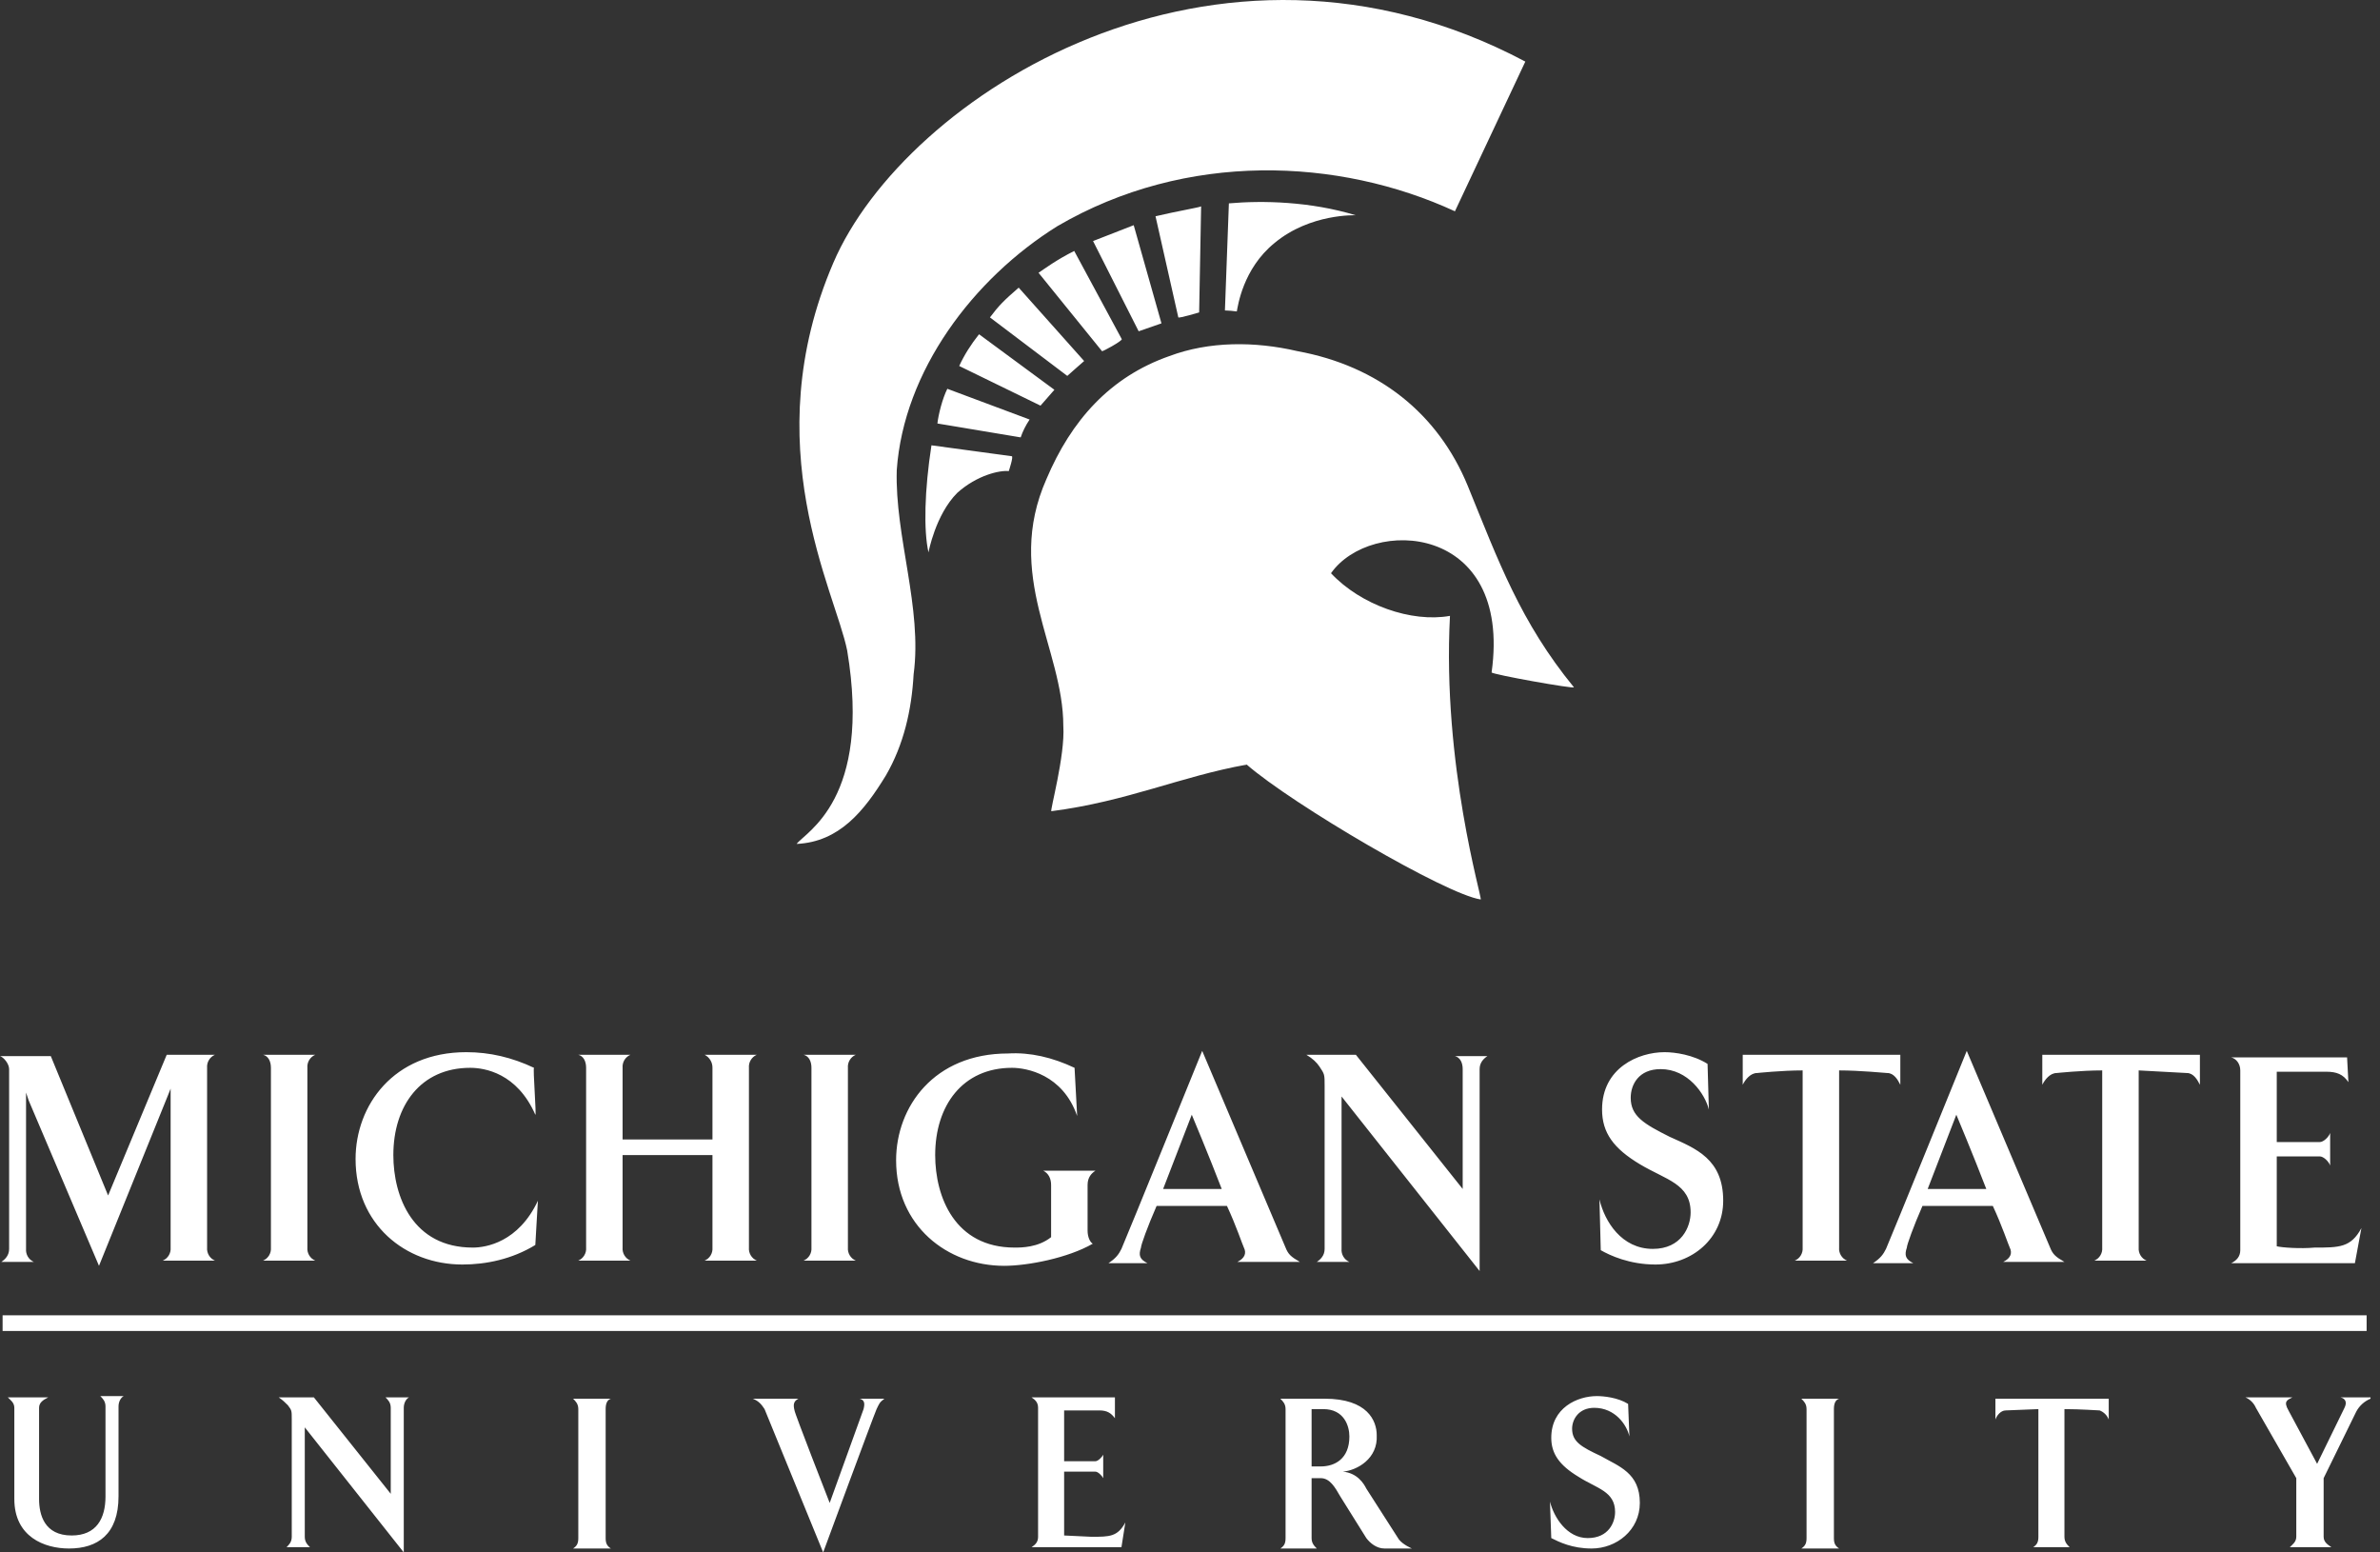
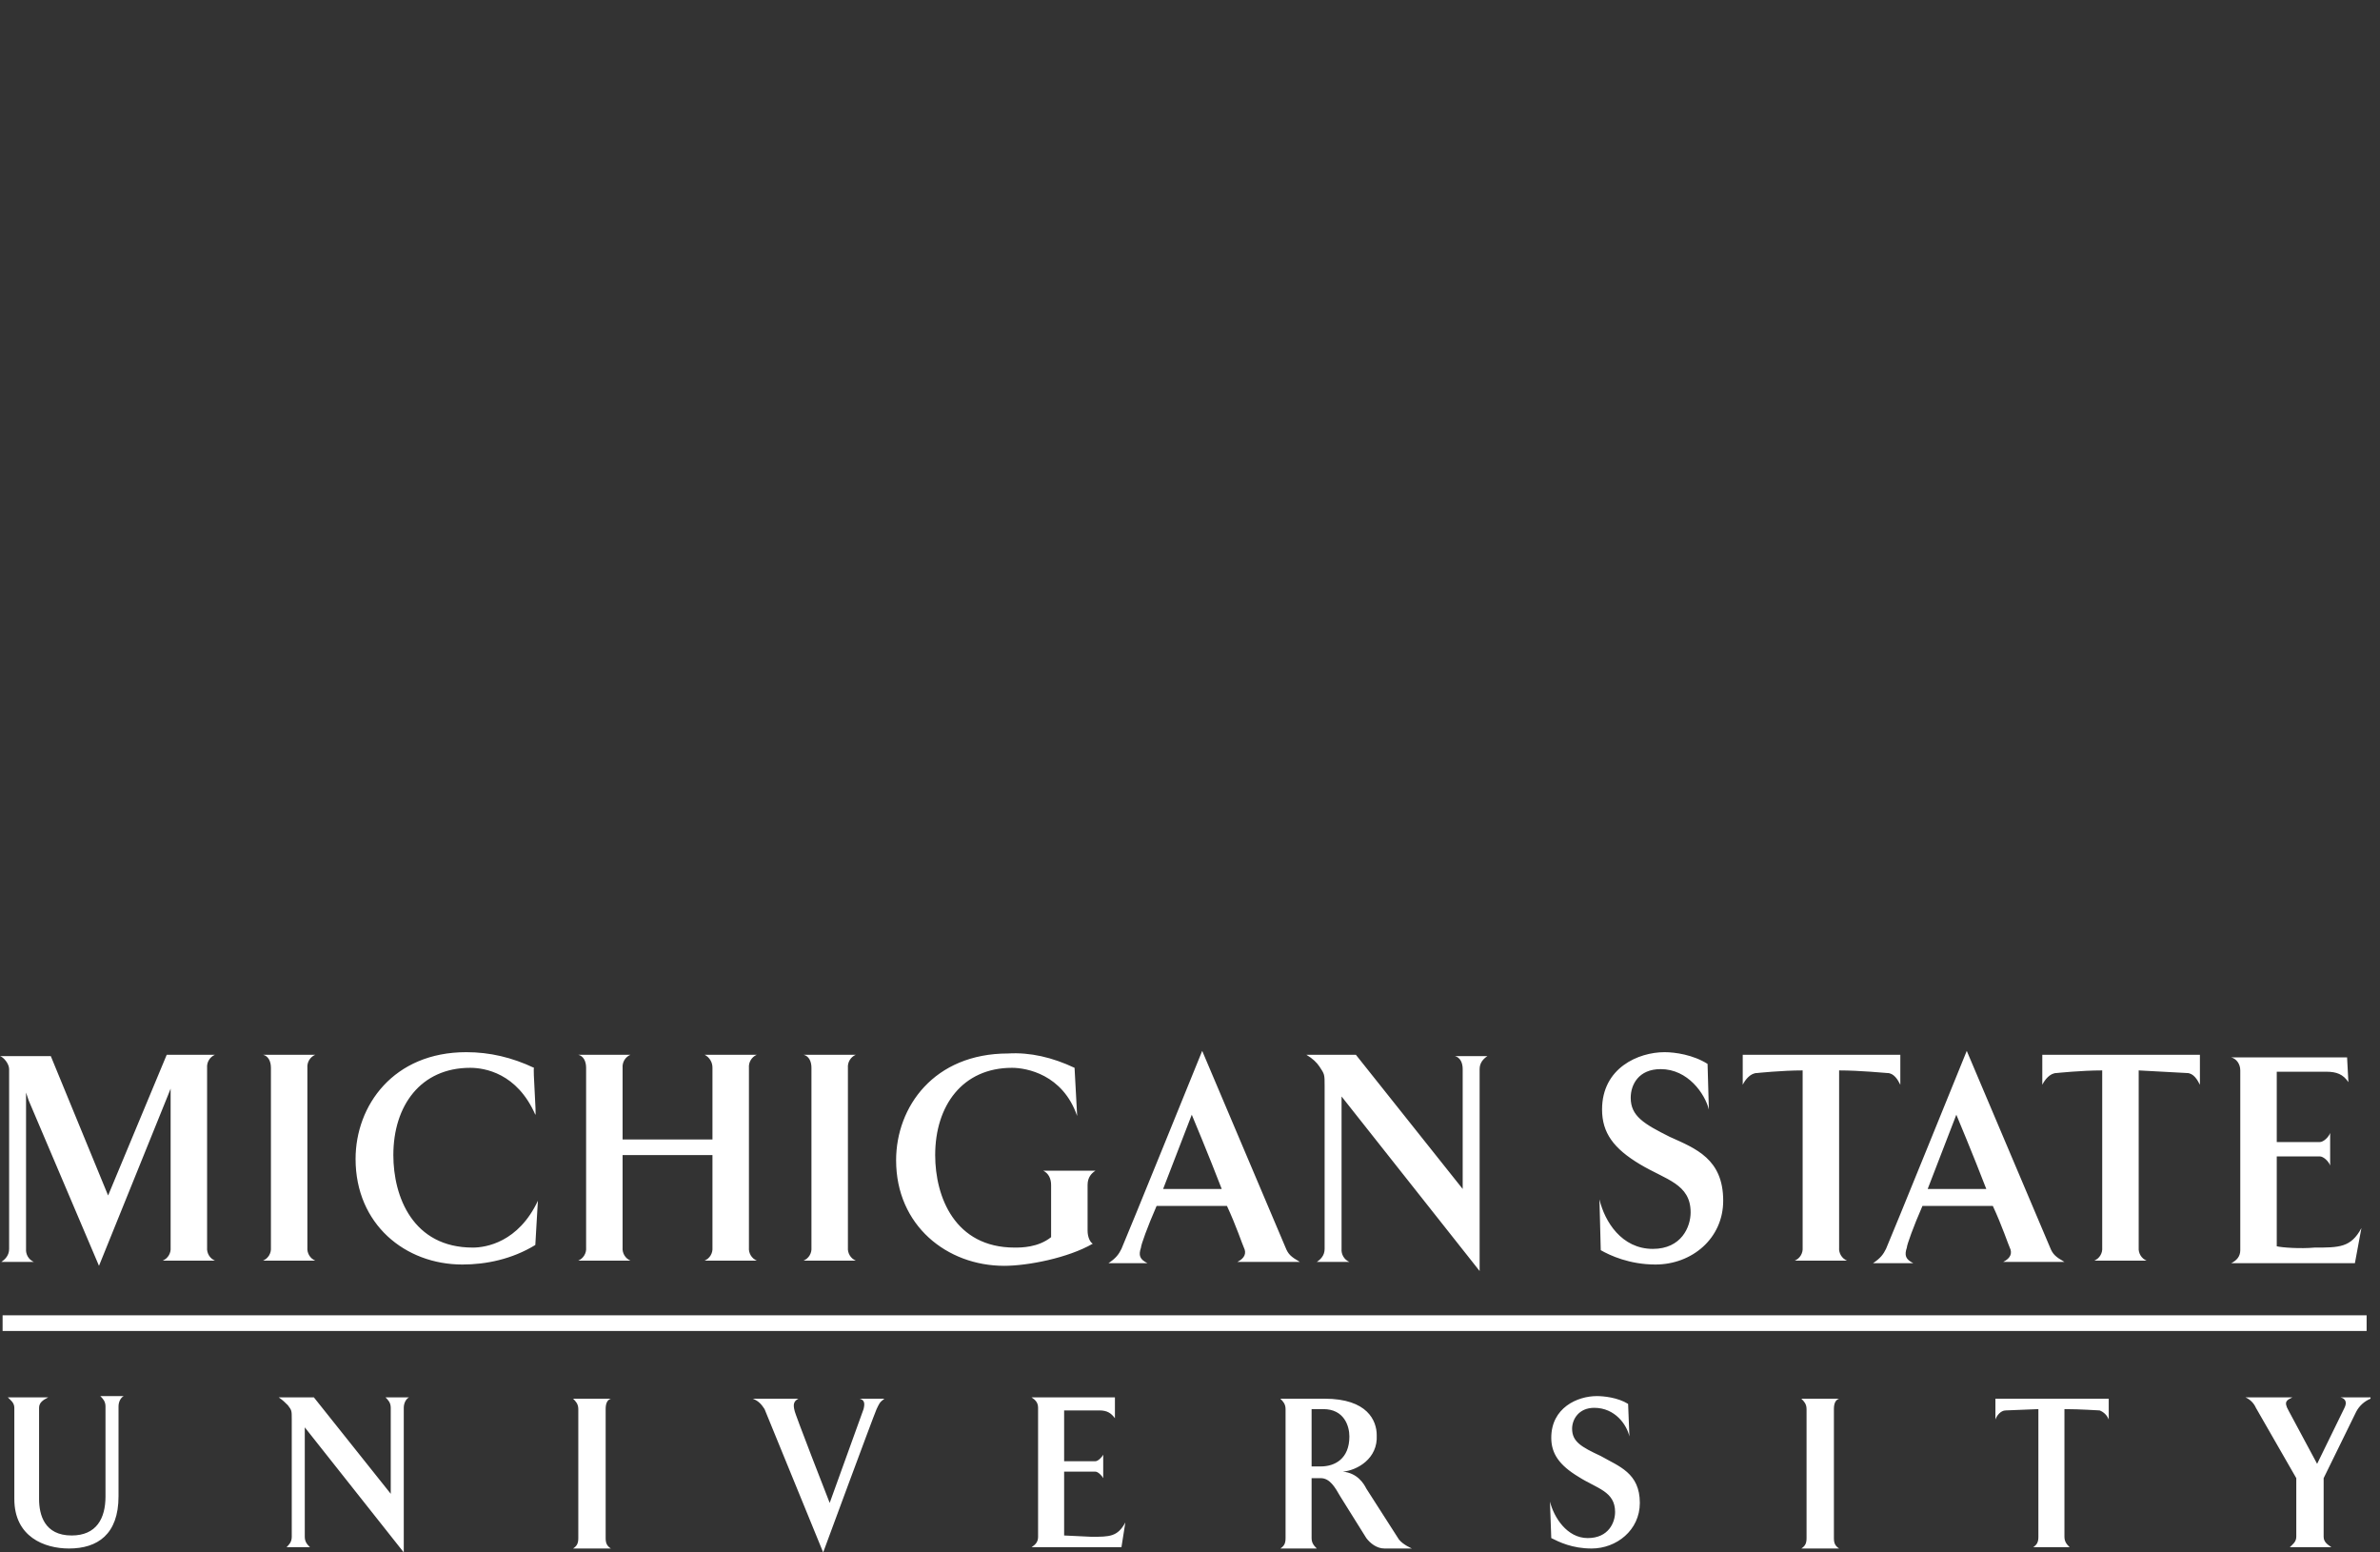
<svg xmlns="http://www.w3.org/2000/svg" width="184" height="120" viewBox="0 0 184 120" fill="none">
  <rect x="0" y="0" width="184" height="120" fill="#333333" stroke="none" />
-   <path d="M117.924 4.76L112.482 16.333C103.514 12.194 91.71 11.658 81.746 17.483C75.231 21.546 69.866 28.674 69.329 36.339C69.176 41.474 71.322 46.992 70.632 52.128C70.479 54.887 69.866 57.57 68.486 59.946C66.8 62.705 64.883 65.081 61.588 65.235C62.277 64.315 67.413 61.786 65.497 50.288C64.577 45.69 58.368 34.422 64.424 20.319C69.942 7.442 93.933 -7.964 117.924 4.76ZM90.407 27.524C93.473 26.374 96.999 26.374 100.295 27.141C106.58 28.291 111.179 31.97 113.478 37.565C115.854 43.39 117.541 48.066 121.679 53.124C121.756 53.278 115.318 52.128 115.318 51.975C116.927 40.401 105.967 39.941 102.901 44.31C105.2 46.763 109.109 48.142 112.099 47.606C111.485 59.103 114.628 69.527 114.475 69.527C111.792 69.144 99.912 62.169 96.386 59.103C91.25 60.023 87.188 61.939 81.286 62.705C81.133 62.782 82.359 58.413 82.206 56.114C82.206 50.135 77.607 44.463 80.903 37.028C82.819 32.506 85.808 29.134 90.407 27.524ZM94.7 23.998C95.007 24.006 95.314 24.032 95.619 24.075C95.696 23.692 96.079 20.779 98.532 18.786C101.291 16.487 104.817 16.64 104.817 16.64C101.291 15.567 97.612 15.49 95.006 15.72L94.7 23.998ZM72.012 34.422C71.475 37.871 71.398 41.014 71.782 42.7C71.782 42.7 72.318 39.788 74.004 38.101C75.537 36.722 77.3 36.339 77.99 36.415C77.99 36.415 78.374 35.265 78.22 35.265L72.012 34.422ZM78.91 33.809C79.063 33.349 79.293 32.889 79.6 32.429L73.238 30.053C72.855 30.82 72.548 32.046 72.472 32.736L78.91 33.809ZM80.443 31.356L81.516 30.13L75.691 25.838C75.078 26.604 74.541 27.447 74.158 28.291L80.443 31.356ZM82.513 29.057C82.589 28.98 83.816 27.907 83.816 27.907L78.757 22.235C77.607 23.232 77.224 23.615 76.534 24.535L82.513 29.057ZM85.195 27.141C85.195 27.217 86.728 26.374 86.728 26.221L83.049 19.399C81.669 20.089 80.75 20.779 80.29 21.086L85.195 27.141ZM88.031 25.608L89.794 24.995L87.648 17.407L84.505 18.633L88.031 25.608ZM91.097 24.535C91.174 24.611 92.707 24.151 92.707 24.151L92.86 15.95C92.783 16.027 90.944 16.333 89.334 16.717L91.097 24.535Z" fill="white" />
  <path d="M3.021 108.823V115.871C3.021 117.08 3.424 118.691 5.538 118.691C7.452 118.691 8.156 117.382 8.156 115.67V108.722C8.156 108.319 7.955 108.118 7.754 107.916H9.566C9.365 108.017 9.163 108.319 9.163 108.722V115.67C9.163 118.59 7.552 119.698 5.337 119.698C3.424 119.698 1.108 118.792 1.108 115.871V108.823C1.108 108.42 0.806 108.219 0.604 108.017H3.726C3.323 108.219 3.021 108.42 3.021 108.823ZM30.209 108.823C30.209 108.42 30.008 108.219 29.806 108.017H31.619C31.417 108.118 31.216 108.42 31.216 108.823V120L23.563 110.333V118.792C23.563 119.194 23.764 119.396 23.966 119.597H22.153C22.355 119.396 22.556 119.194 22.556 118.792V109.729C22.556 109.024 22.556 109.024 22.254 108.621C22.052 108.42 21.851 108.219 21.549 108.017H24.268L30.209 115.469V108.823ZM47.227 108.118C46.925 108.218 46.824 108.521 46.824 108.923V118.892C46.824 119.295 46.925 119.497 47.227 119.698H44.306C44.609 119.497 44.709 119.295 44.709 118.892V108.923C44.709 108.521 44.508 108.319 44.306 108.118H47.227ZM66.762 108.923C66.862 108.521 66.862 108.218 66.46 108.118H68.373C67.97 108.42 67.97 108.521 67.769 108.923C67.467 109.628 63.64 120 63.64 120L59.109 108.923C58.907 108.621 58.706 108.319 58.203 108.118H61.727C61.324 108.319 61.324 108.621 61.425 109.024C61.425 109.225 64.144 116.174 64.144 116.174L66.762 108.923ZM86.196 109.628C85.894 109.225 85.592 109.024 84.988 109.024H82.269V112.951H84.686C84.887 112.951 85.189 112.649 85.29 112.448V114.26C85.189 114.059 84.887 113.757 84.686 113.757H82.269V118.691L84.384 118.792C85.793 118.792 86.398 118.792 87.002 117.684L86.7 119.597H79.752C80.054 119.396 80.255 119.194 80.255 118.792V108.823C80.255 108.42 80.054 108.219 79.752 108.017H86.196V109.628ZM103.818 113.757C104.926 113.858 105.429 114.663 105.631 115.066L108.148 118.993C108.45 119.396 109.155 119.698 109.155 119.698H107.04C106.436 119.698 105.933 119.295 105.631 118.892L103.617 115.67C103.214 114.965 102.811 114.26 102.106 114.26H101.401V118.892C101.401 119.295 101.603 119.497 101.804 119.698H98.985C99.287 119.497 99.388 119.295 99.388 118.892V108.923C99.388 108.521 99.186 108.319 98.985 108.118H102.408C105.731 108.118 106.436 109.83 106.436 110.937C106.537 112.75 104.926 113.656 103.818 113.757ZM101.401 108.923V113.354H102.106C103.214 113.354 104.322 112.75 104.322 111.038C104.322 110.232 103.919 108.923 102.308 108.923H101.401ZM126.777 116.174C126.777 118.288 124.964 119.698 123.051 119.698C121.541 119.698 120.534 119.194 119.93 118.892L119.829 116.073C120.131 117.281 121.138 118.892 122.749 118.892C124.36 118.892 124.864 117.684 124.864 116.878C124.864 115.267 123.454 115.066 122.044 114.16C120.534 113.253 119.93 112.347 119.93 111.139C119.93 108.823 121.944 107.916 123.454 107.916C123.957 107.916 125.065 108.017 125.871 108.521L125.971 111.038C125.77 110.132 124.864 108.823 123.253 108.823C122.044 108.823 121.541 109.729 121.541 110.434C121.541 111.441 122.246 111.844 123.756 112.548C125.166 113.354 126.777 113.857 126.777 116.174ZM142.184 108.118C141.881 108.218 141.781 108.521 141.781 108.923V118.892C141.781 119.295 141.881 119.497 142.184 119.698H139.263C139.565 119.497 139.666 119.295 139.666 118.892V108.923C139.666 108.521 139.465 108.319 139.263 108.118H142.184ZM159.604 108.923V118.792C159.604 119.194 159.805 119.396 160.007 119.597H157.187C157.489 119.396 157.59 119.194 157.59 118.792V108.923L155.073 109.024C154.67 109.024 154.368 109.427 154.267 109.729V108.118H163.028V109.729C162.967 109.568 162.872 109.423 162.751 109.301C162.629 109.18 162.483 109.085 162.323 109.024C162.222 109.024 160.812 108.923 159.604 108.923ZM183.268 108.118C182.792 108.313 182.399 108.669 182.16 109.125L179.643 114.26V118.792C179.643 119.194 179.945 119.396 180.247 119.597H177.025C177.226 119.396 177.528 119.194 177.528 118.792V114.26L174.406 108.823C174.248 108.463 173.961 108.175 173.601 108.017H177.226C176.823 108.219 176.521 108.319 176.924 109.024L179.139 113.153L181.254 108.823C181.455 108.42 181.355 108.118 180.952 108.017H183.268V108.118ZM12.889 81.534H16.615C16.422 81.618 16.259 81.76 16.151 81.94C16.043 82.121 15.993 82.331 16.011 82.541V96.437C15.993 96.647 16.043 96.857 16.151 97.038C16.259 97.218 16.422 97.36 16.615 97.444H12.587C12.78 97.36 12.943 97.218 13.051 97.038C13.159 96.857 13.209 96.647 13.191 96.437V84.152L12.99 84.656L7.653 97.847L2.215 85.058L2.014 84.454V96.538C1.997 96.748 2.046 96.958 2.154 97.138C2.262 97.319 2.425 97.461 2.618 97.545H0.101C0.403 97.343 0.705 97.041 0.705 96.538V82.642C0.705 82.239 0.302 81.735 0 81.635H3.927L8.358 92.409L12.889 81.534ZM24.369 81.534C24.175 81.618 24.013 81.76 23.904 81.94C23.796 82.121 23.747 82.331 23.764 82.541V96.437C23.747 96.647 23.796 96.857 23.904 97.038C24.013 97.218 24.175 97.36 24.369 97.444H20.341C20.534 97.36 20.696 97.218 20.805 97.038C20.913 96.857 20.962 96.647 20.945 96.437V82.541C20.945 82.037 20.744 81.635 20.341 81.534H24.369ZM41.386 86.166C39.977 82.944 37.459 82.541 36.352 82.541C32.525 82.541 30.41 85.461 30.41 89.287C30.41 92.51 31.921 96.437 36.553 96.437C37.56 96.437 40.077 96.034 41.588 92.812C41.588 92.711 41.386 96.236 41.386 96.236C39.574 97.343 37.56 97.746 35.747 97.746C31.317 97.746 27.49 94.624 27.49 89.59C27.49 85.461 30.41 81.332 36.049 81.332C37.862 81.332 39.574 81.735 41.286 82.541C41.185 82.541 41.487 86.267 41.386 86.166ZM54.477 81.534H58.505C58.311 81.618 58.149 81.76 58.041 81.94C57.932 82.121 57.883 82.331 57.901 82.541V96.437C57.883 96.647 57.932 96.857 58.041 97.038C58.149 97.218 58.311 97.36 58.505 97.444H54.477C54.67 97.36 54.833 97.218 54.941 97.038C55.049 96.857 55.098 96.647 55.081 96.437V89.287H48.133V96.437C48.116 96.647 48.165 96.857 48.273 97.038C48.382 97.218 48.544 97.36 48.737 97.444H44.709C44.903 97.36 45.065 97.218 45.173 97.038C45.282 96.857 45.331 96.647 45.313 96.437V82.541C45.313 82.037 45.112 81.635 44.709 81.534H48.737C48.544 81.618 48.382 81.76 48.273 81.94C48.165 82.121 48.116 82.331 48.133 82.541V88.079H55.081V82.541C55.085 82.333 55.03 82.129 54.923 81.951C54.816 81.773 54.662 81.628 54.477 81.534ZM66.158 81.534C65.964 81.618 65.802 81.76 65.694 81.94C65.585 82.121 65.536 82.331 65.553 82.541V96.437C65.536 96.647 65.585 96.857 65.694 97.038C65.802 97.218 65.964 97.36 66.158 97.444H62.13C62.323 97.36 62.486 97.218 62.594 97.038C62.702 96.857 62.751 96.647 62.734 96.437V82.541C62.734 82.037 62.533 81.635 62.13 81.534H66.158ZM83.075 82.541L83.276 86.267C82.168 83.044 79.349 82.541 78.241 82.541C74.415 82.541 72.3 85.461 72.3 89.287C72.3 92.51 73.811 96.437 78.443 96.437C78.946 96.437 80.255 96.437 81.262 95.631V91.604C81.262 91.1 81.061 90.697 80.658 90.496H84.686C84.384 90.697 84.082 90.999 84.082 91.604V95.128C84.082 95.631 84.283 96.034 84.484 96.135C82.571 97.243 79.45 97.847 77.637 97.847C73.206 97.847 69.279 94.725 69.279 89.69C69.279 85.562 72.2 81.433 77.939 81.433C79.651 81.332 81.363 81.735 83.075 82.541ZM99.388 96.437C99.589 96.941 99.79 97.142 100.495 97.545H95.662C96.266 97.243 96.367 96.84 96.165 96.437C96.064 96.236 95.561 94.725 94.856 93.215H89.419C88.714 94.826 88.21 96.236 88.21 96.437C88.009 97.041 88.109 97.343 88.714 97.645H85.693C86.297 97.243 86.498 96.941 86.7 96.538C87.103 95.631 92.943 81.232 92.943 81.232L99.388 96.437ZM94.453 91.906C93.446 89.287 92.137 86.166 92.137 86.166L89.922 91.906H94.453ZM113.082 82.642C113.082 82.138 112.881 81.735 112.478 81.635H114.995C114.693 81.836 114.391 82.138 114.391 82.642V98.249L103.717 84.756V96.538C103.7 96.748 103.749 96.958 103.858 97.138C103.966 97.319 104.128 97.461 104.322 97.545H101.804C102.106 97.343 102.408 97.041 102.408 96.538V83.951C102.408 83.044 102.408 83.044 102.006 82.44C101.804 82.138 101.502 81.836 100.999 81.534H104.825L113.082 91.906V82.642ZM133.222 92.812C133.222 95.732 130.805 97.746 127.985 97.746C125.971 97.746 124.461 97.041 123.756 96.638L123.655 92.711C124.058 94.423 125.367 96.538 127.784 96.538C129.999 96.538 130.704 94.826 130.704 93.718C130.704 91.503 128.791 91.201 126.777 89.992C124.763 88.784 123.857 87.576 123.857 85.763C123.857 82.541 126.676 81.332 128.69 81.332C129.496 81.332 130.906 81.534 132.013 82.239L132.114 85.763C131.812 84.555 130.503 82.642 128.388 82.642C126.676 82.642 126.072 83.85 126.072 84.857C126.072 86.267 127.079 86.871 129.093 87.878C131.107 88.784 133.222 89.59 133.222 92.812ZM142.184 82.742V96.437C142.166 96.647 142.215 96.857 142.324 97.038C142.432 97.218 142.594 97.36 142.788 97.444H138.76C138.953 97.36 139.116 97.218 139.224 97.038C139.332 96.857 139.381 96.647 139.364 96.437V82.742C137.753 82.742 135.84 82.944 135.84 82.944C135.336 82.944 134.933 83.447 134.732 83.85V81.534H146.916V83.85C146.715 83.447 146.413 82.944 145.909 82.944C145.809 82.944 143.795 82.742 142.184 82.742ZM158.496 96.437C158.698 96.941 158.899 97.142 159.604 97.545H154.871C155.476 97.243 155.576 96.84 155.375 96.437C155.274 96.236 154.771 94.725 154.066 93.215H148.628C147.923 94.826 147.42 96.236 147.42 96.437C147.218 97.041 147.319 97.343 147.923 97.645H144.802C145.406 97.243 145.607 96.941 145.809 96.538C146.211 95.631 152.052 81.232 152.052 81.232L158.496 96.437ZM153.562 91.906C152.555 89.287 151.246 86.166 151.246 86.166L149.031 91.906H153.562ZM165.344 82.742V96.437C165.327 96.647 165.376 96.857 165.484 97.038C165.592 97.218 165.755 97.36 165.948 97.444H161.92C162.113 97.36 162.276 97.218 162.384 97.038C162.493 96.857 162.542 96.647 162.524 96.437V82.742C160.913 82.742 159 82.944 159 82.944C158.496 82.944 158.094 83.447 157.892 83.85V81.534H170.077V83.85C169.875 83.447 169.573 82.944 169.07 82.944L165.344 82.742ZM181.556 83.648C181.153 83.044 180.65 82.843 179.844 82.843H176.018V88.281H179.341C179.643 88.281 180.045 87.878 180.146 87.576V90.093C180.045 89.791 179.643 89.388 179.341 89.388H176.018V96.336C176.42 96.437 177.83 96.538 178.938 96.437C180.851 96.437 181.757 96.437 182.563 94.927L182.059 97.645H172.493C172.896 97.444 173.198 97.142 173.198 96.638V82.742C173.198 82.239 172.896 81.836 172.493 81.735H181.455L181.556 83.648ZM0.201 101.673H182.966V102.882H0.201V101.673Z" fill="white" />
</svg>